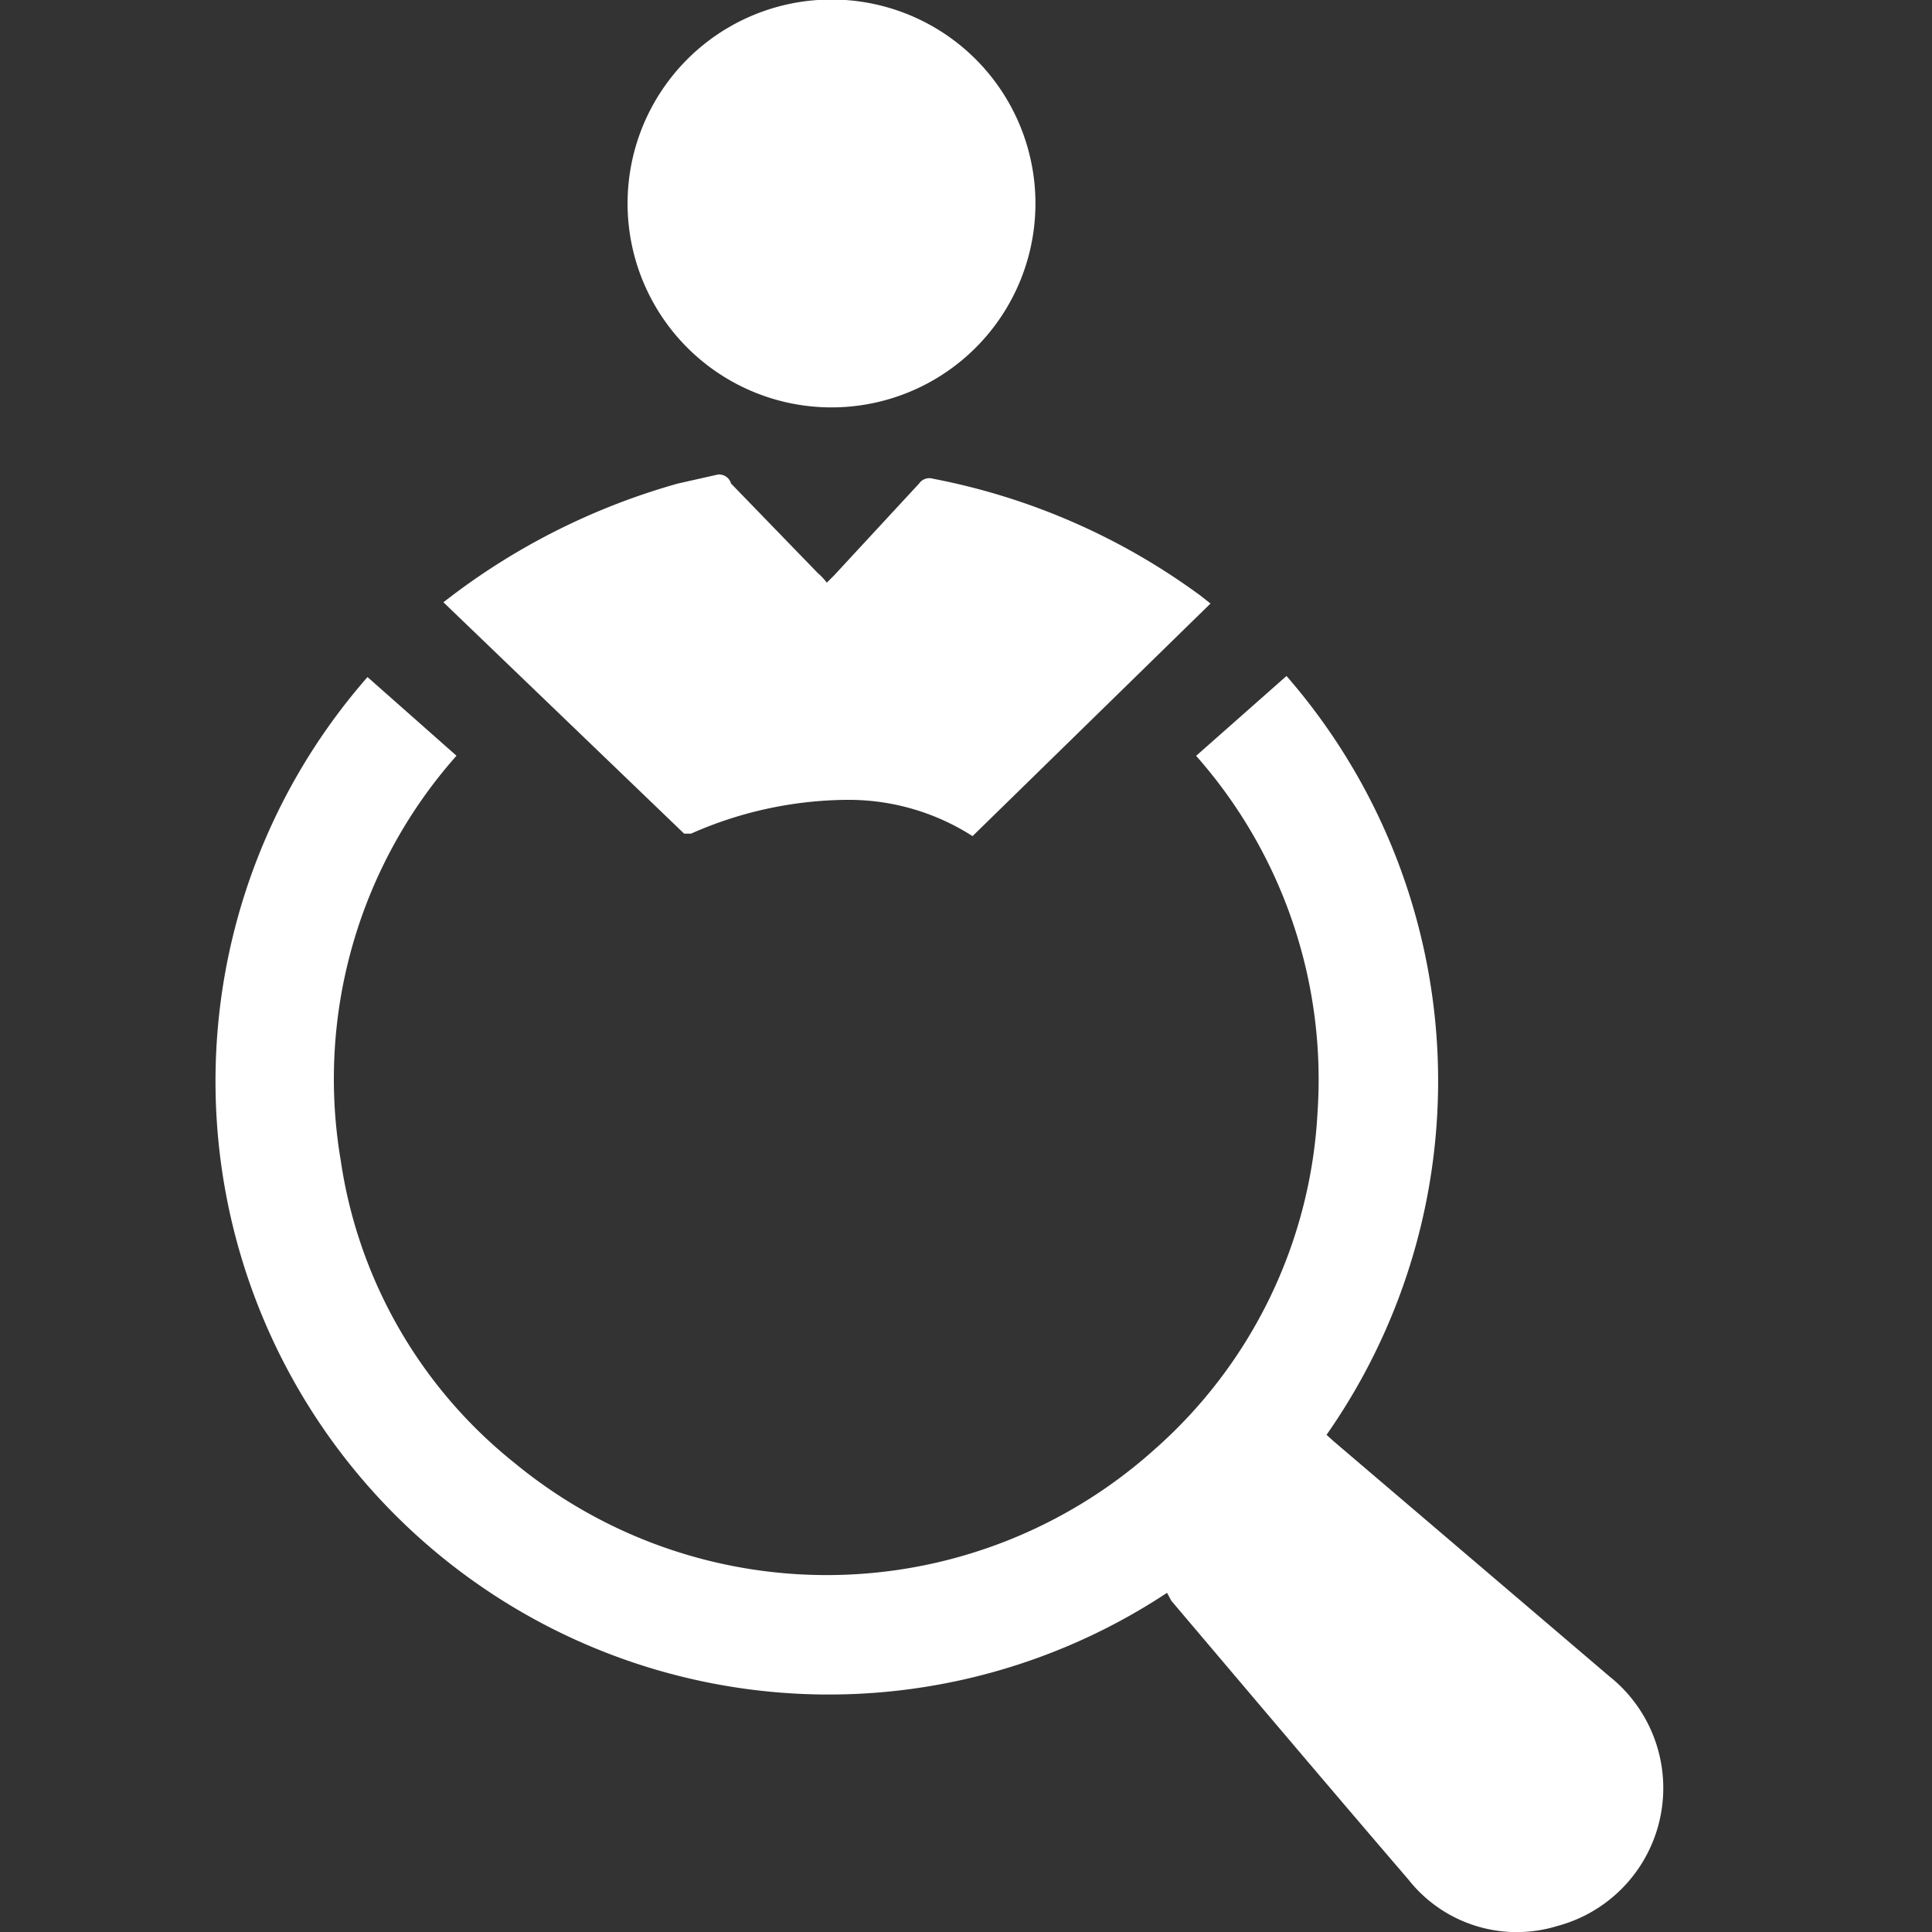
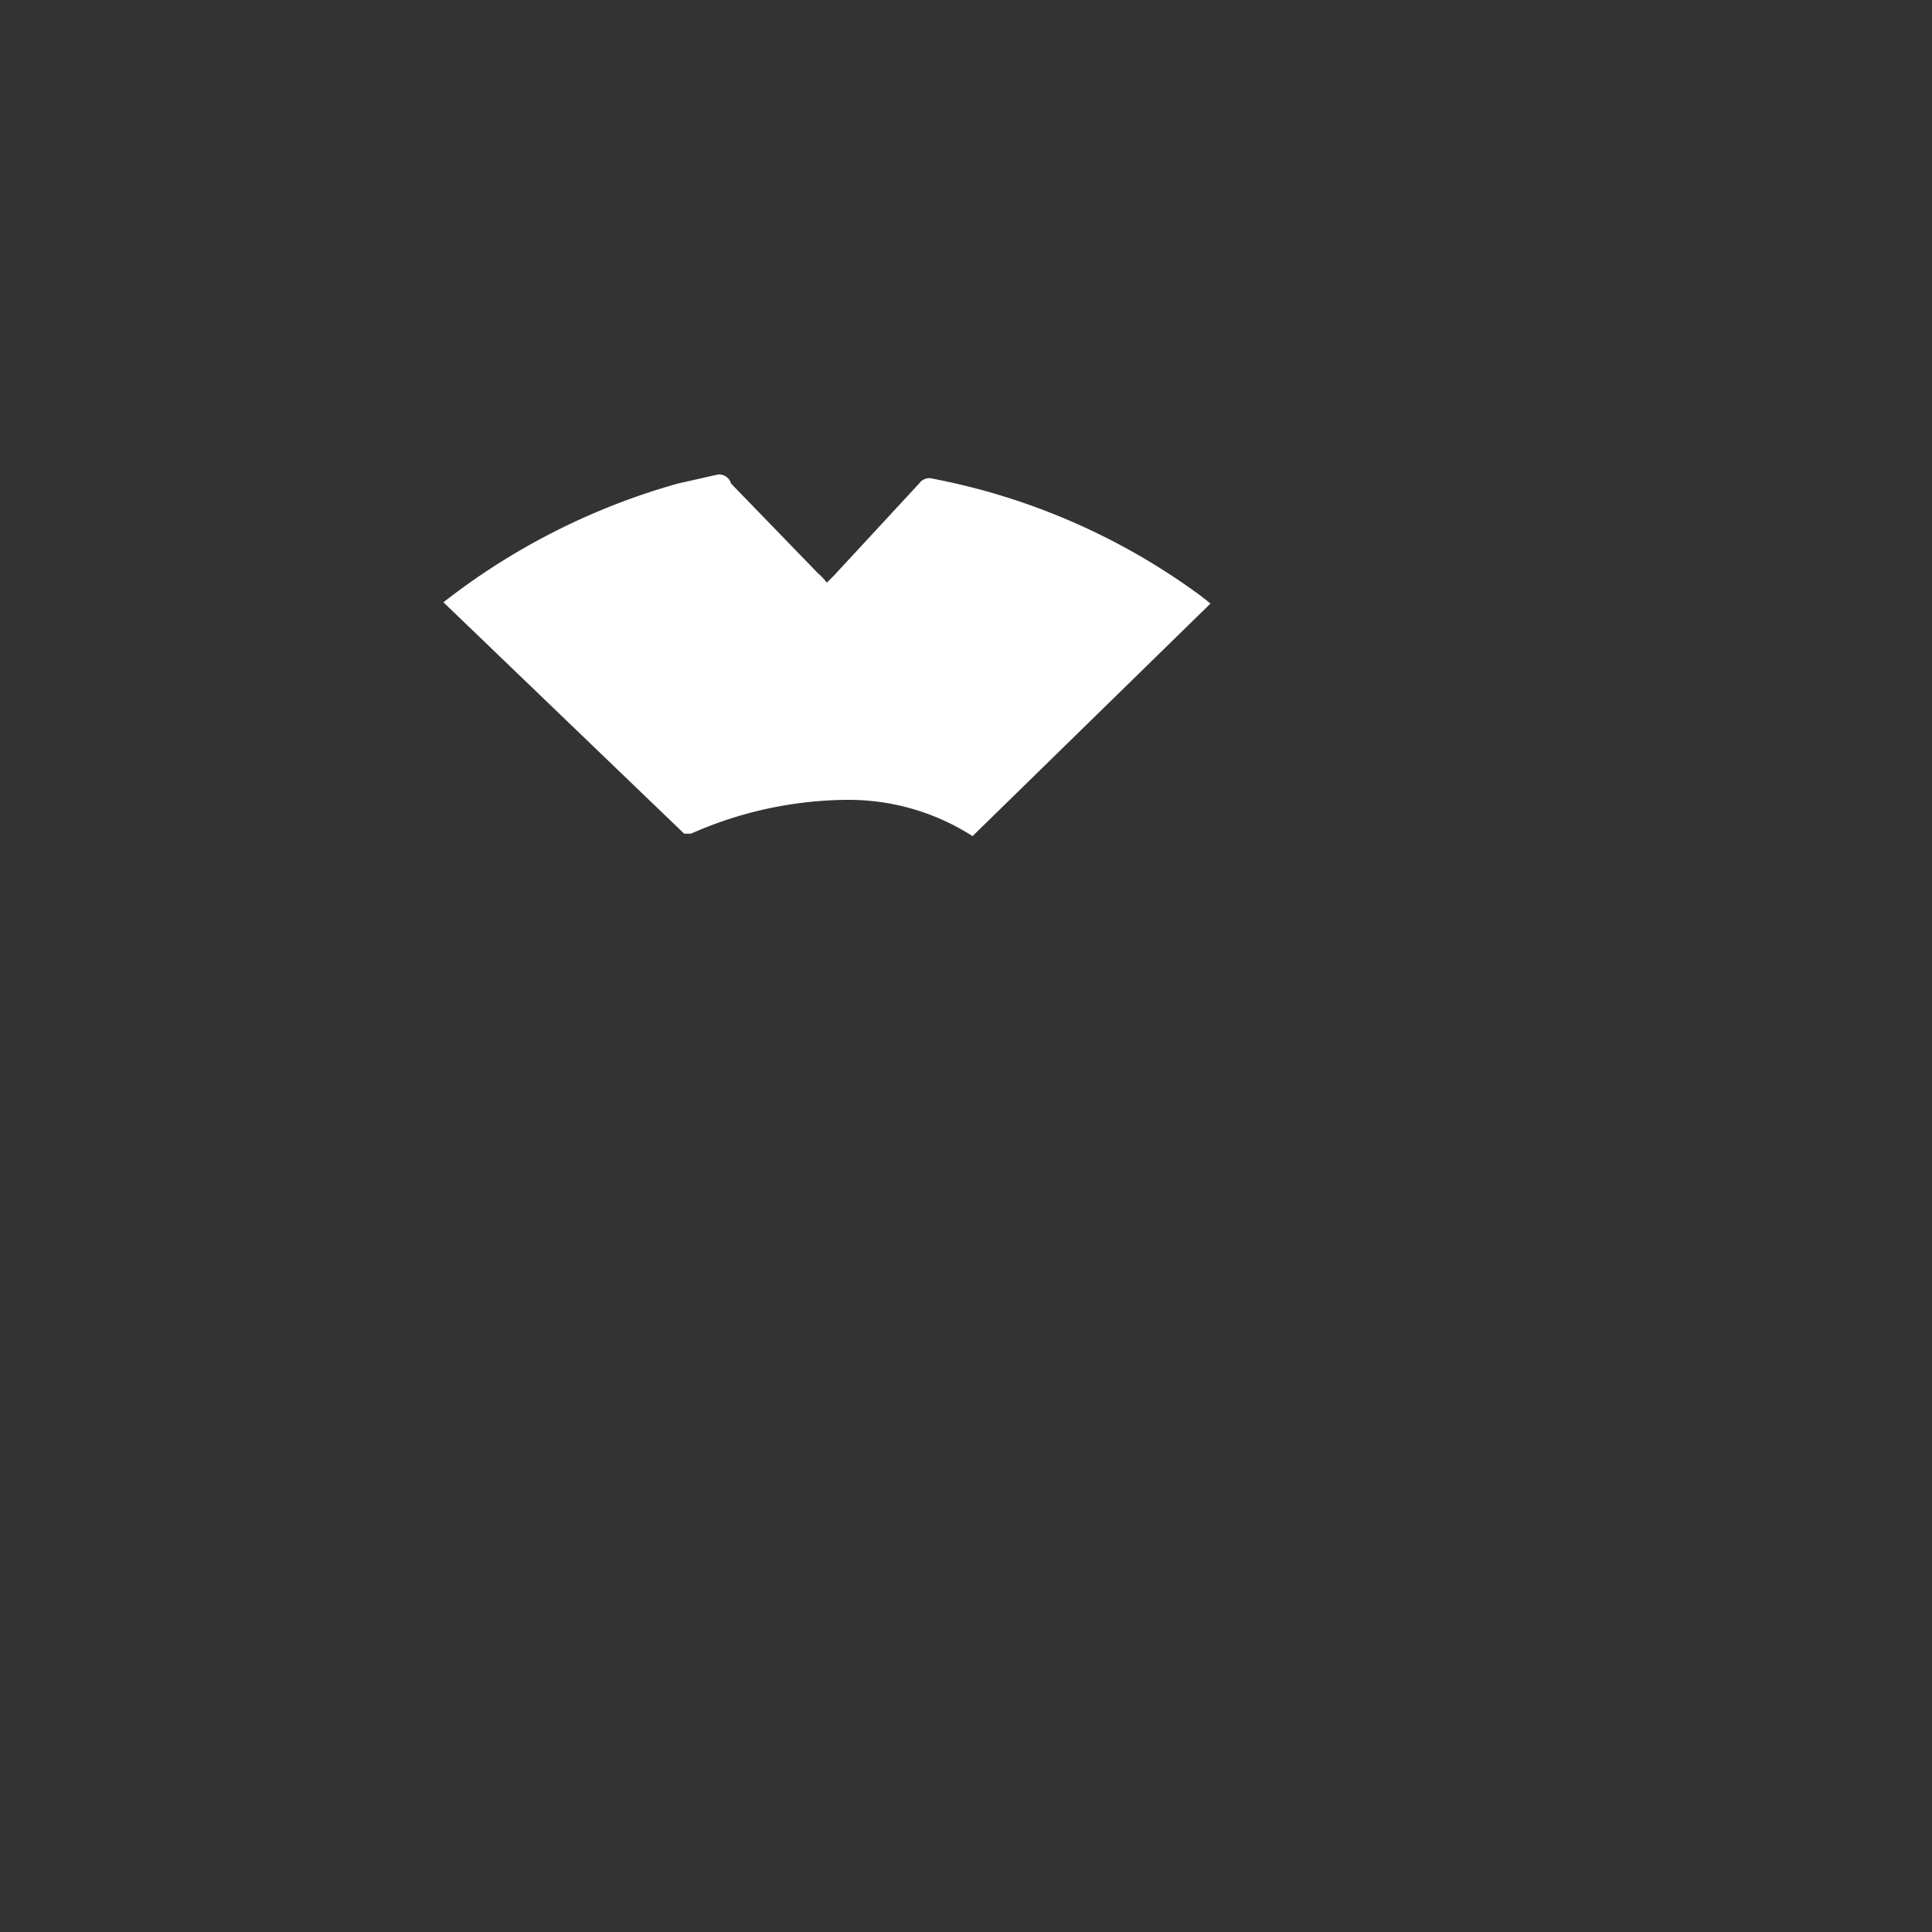
<svg xmlns="http://www.w3.org/2000/svg" width="18" height="18" viewBox="0 0 18 18">
  <rect x="0" y="0" width="18" height="18" fill="#333333" stroke="none" />
  <g id="menu_ic2" transform="translate(-46 -22)">
-     <rect id="Rectangle_18" data-name="Rectangle 18" width="18" height="18" transform="translate(46 22)" opacity="0" />
    <g id="Layer_2" data-name="Layer 2" transform="translate(47.986 22.009)">
      <g id="Layer_1" data-name="Layer 1" transform="translate(0.014 -0.009)">
-         <path id="Path_7" data-name="Path 7" d="M8.887,18.332A5.714,5.714,0,0,1,1.438,9.8l.829.733A4.538,4.538,0,0,0,1.188,14.3a4.428,4.428,0,0,0,1.62,2.822,4.57,4.57,0,0,0,5.958-.122,4.5,4.5,0,0,0,1.523-3.143,4.55,4.55,0,0,0-1.131-3.323L10,9.79a5.746,5.746,0,0,1,.373,7.07l.064.058,2.571,2.192a1.33,1.33,0,0,1-.488,2.327,1.285,1.285,0,0,1-1.382-.431c-.739-.861-1.478-1.735-2.211-2.6Z" transform="translate(-0.014 -3.492)" fill="#fff" />
-         <path id="Path_8" data-name="Path 8" d="M6.9,7.879l.071-.071.791-.855a.116.116,0,0,1,.129-.045A6.164,6.164,0,0,1,10.387,8l.09.071L8.26,10.238h0A2.14,2.14,0,0,0,7.09,9.9a3.644,3.644,0,0,0-1.453.315H5.573L3.33,8.059l.051-.039A6.311,6.311,0,0,1,5.515,6.953l.373-.084a.116.116,0,0,1,.122.084l.81.836a.553.553,0,0,1,.084.09Z" transform="translate(-1.199 -2.448)" fill="#fff" />
-         <path id="Path_9" data-name="Path 9" d="M6,1.886a1.9,1.9,0,1,1,1.851,1.9A1.9,1.9,0,0,1,6,1.886Z" transform="translate(-2.153 0.009)" fill="#fff" />
+         <path id="Path_8" data-name="Path 8" d="M6.9,7.879l.071-.071.791-.855a.116.116,0,0,1,.129-.045A6.164,6.164,0,0,1,10.387,8l.09.071L8.26,10.238A2.14,2.14,0,0,0,7.09,9.9a3.644,3.644,0,0,0-1.453.315H5.573L3.33,8.059l.051-.039A6.311,6.311,0,0,1,5.515,6.953l.373-.084a.116.116,0,0,1,.122.084l.81.836a.553.553,0,0,1,.084.09Z" transform="translate(-1.199 -2.448)" fill="#fff" />
      </g>
    </g>
  </g>
</svg>